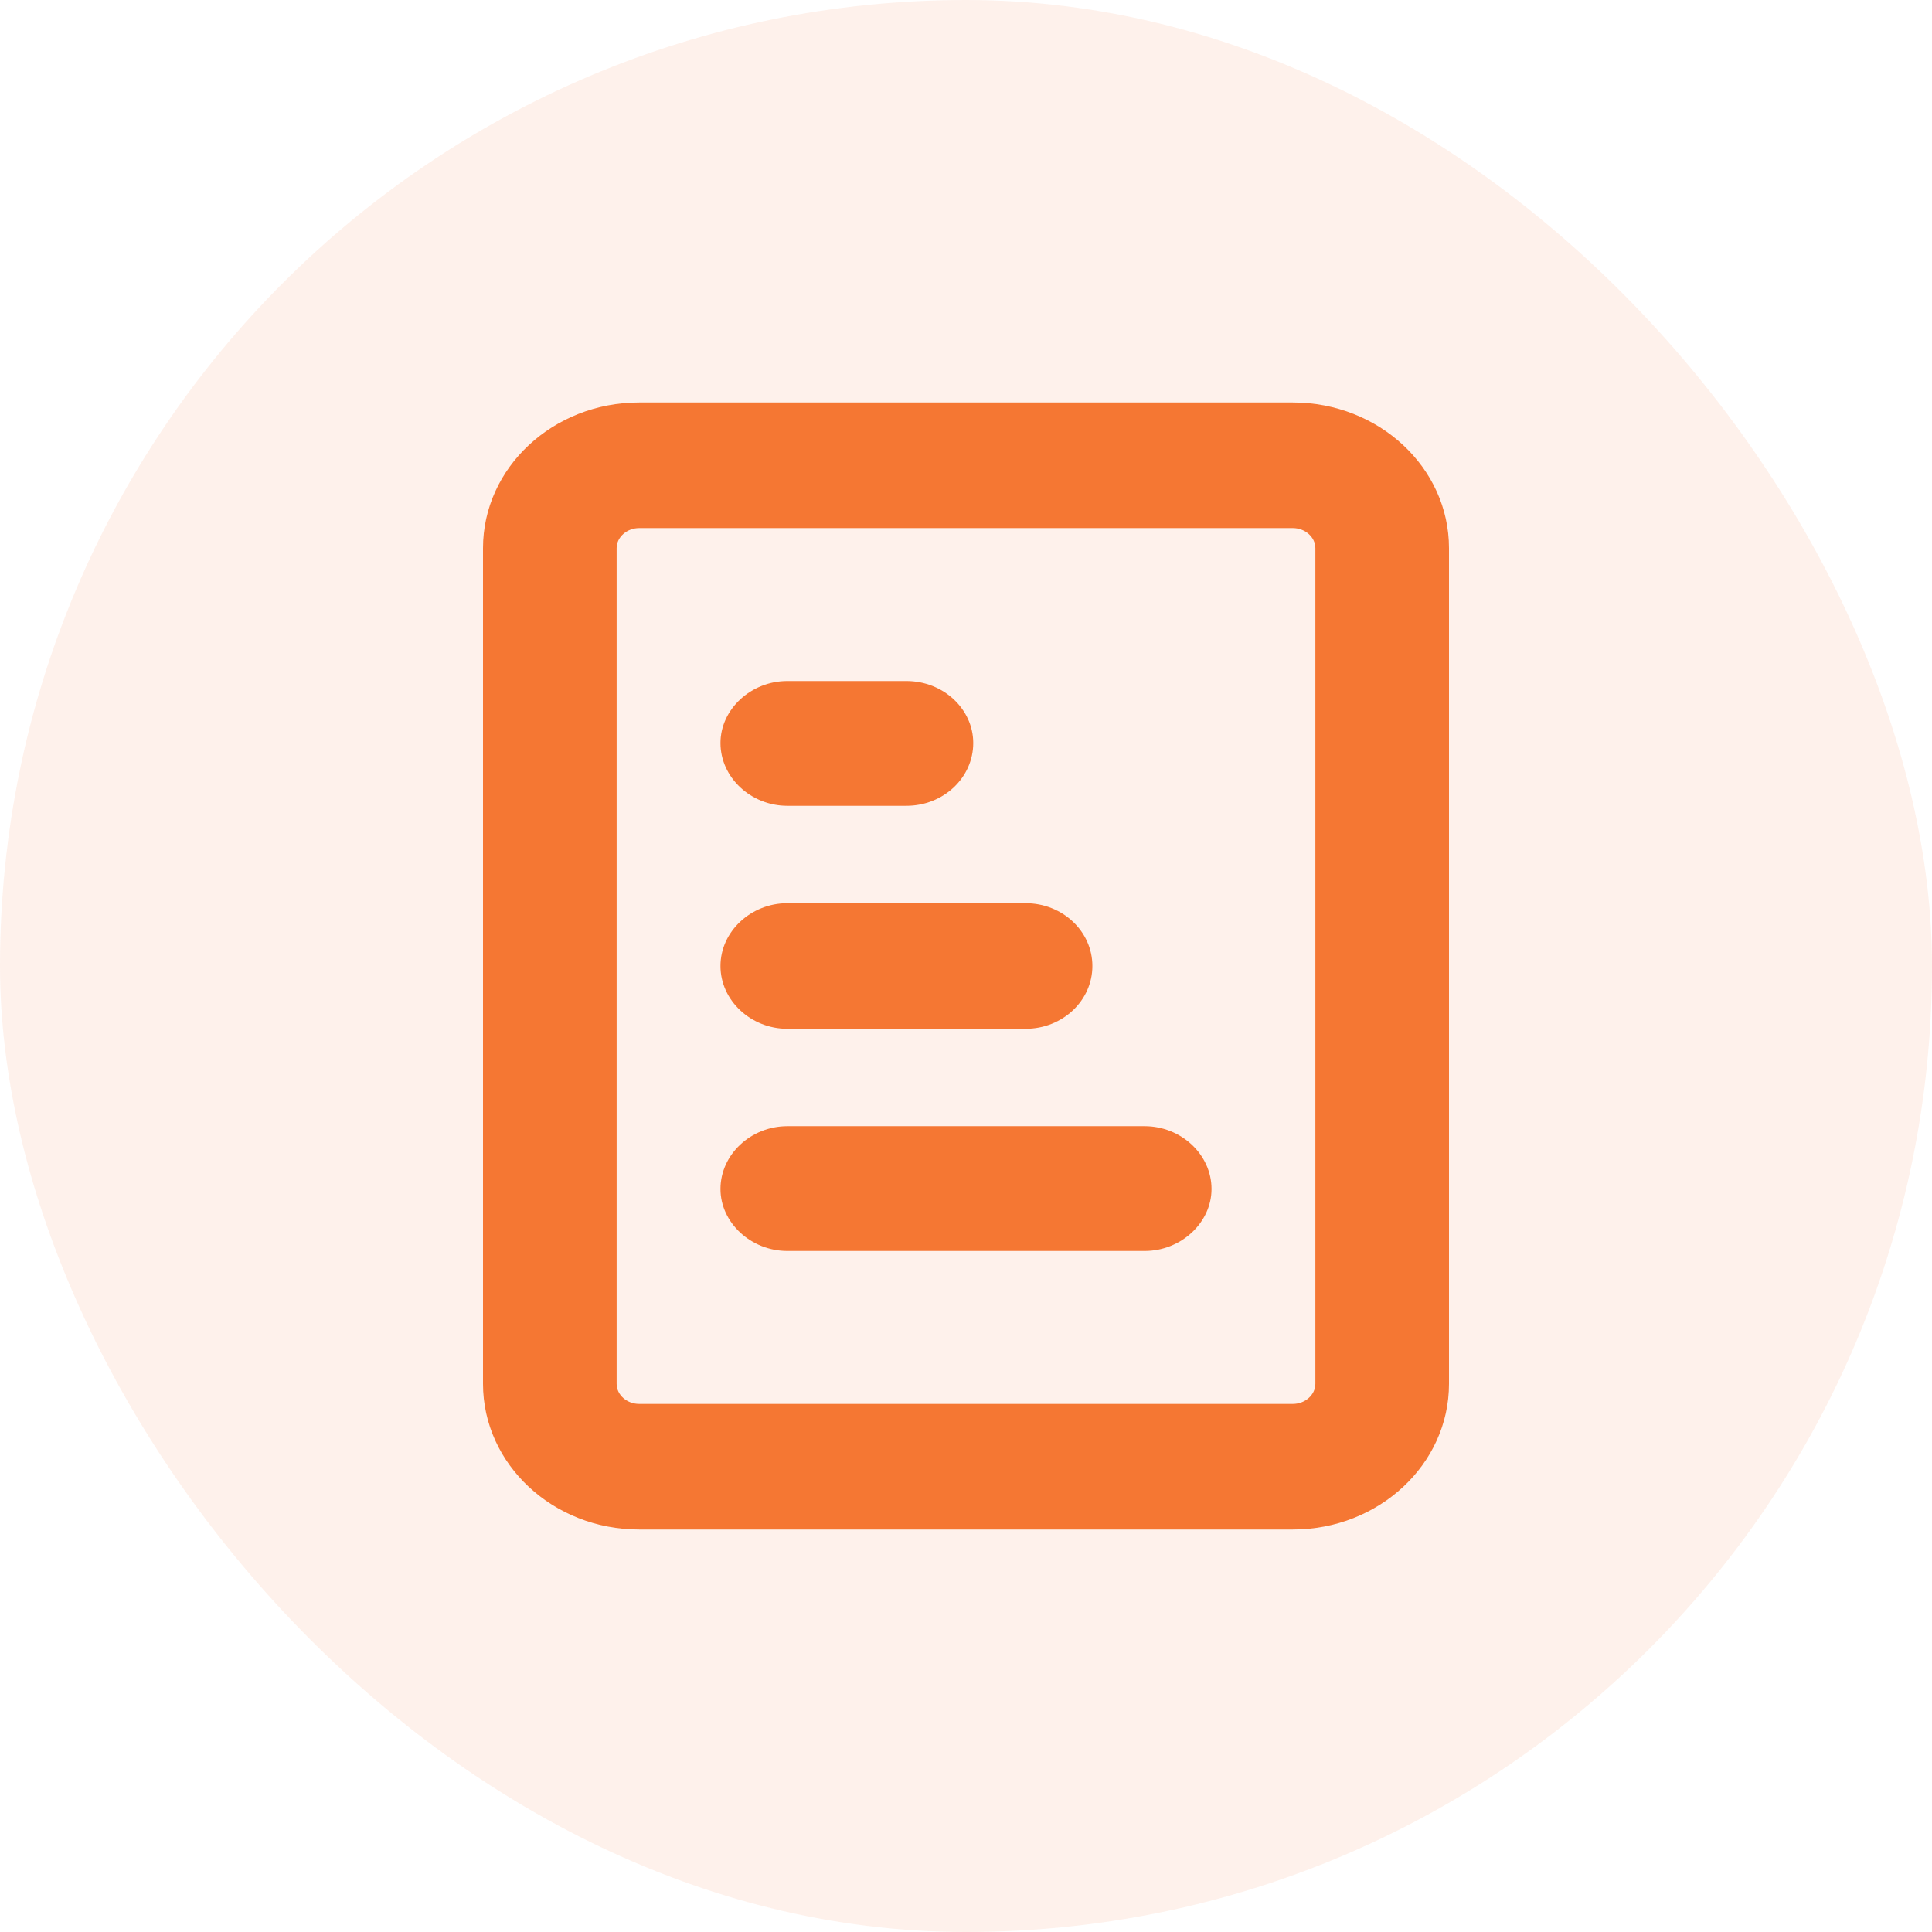
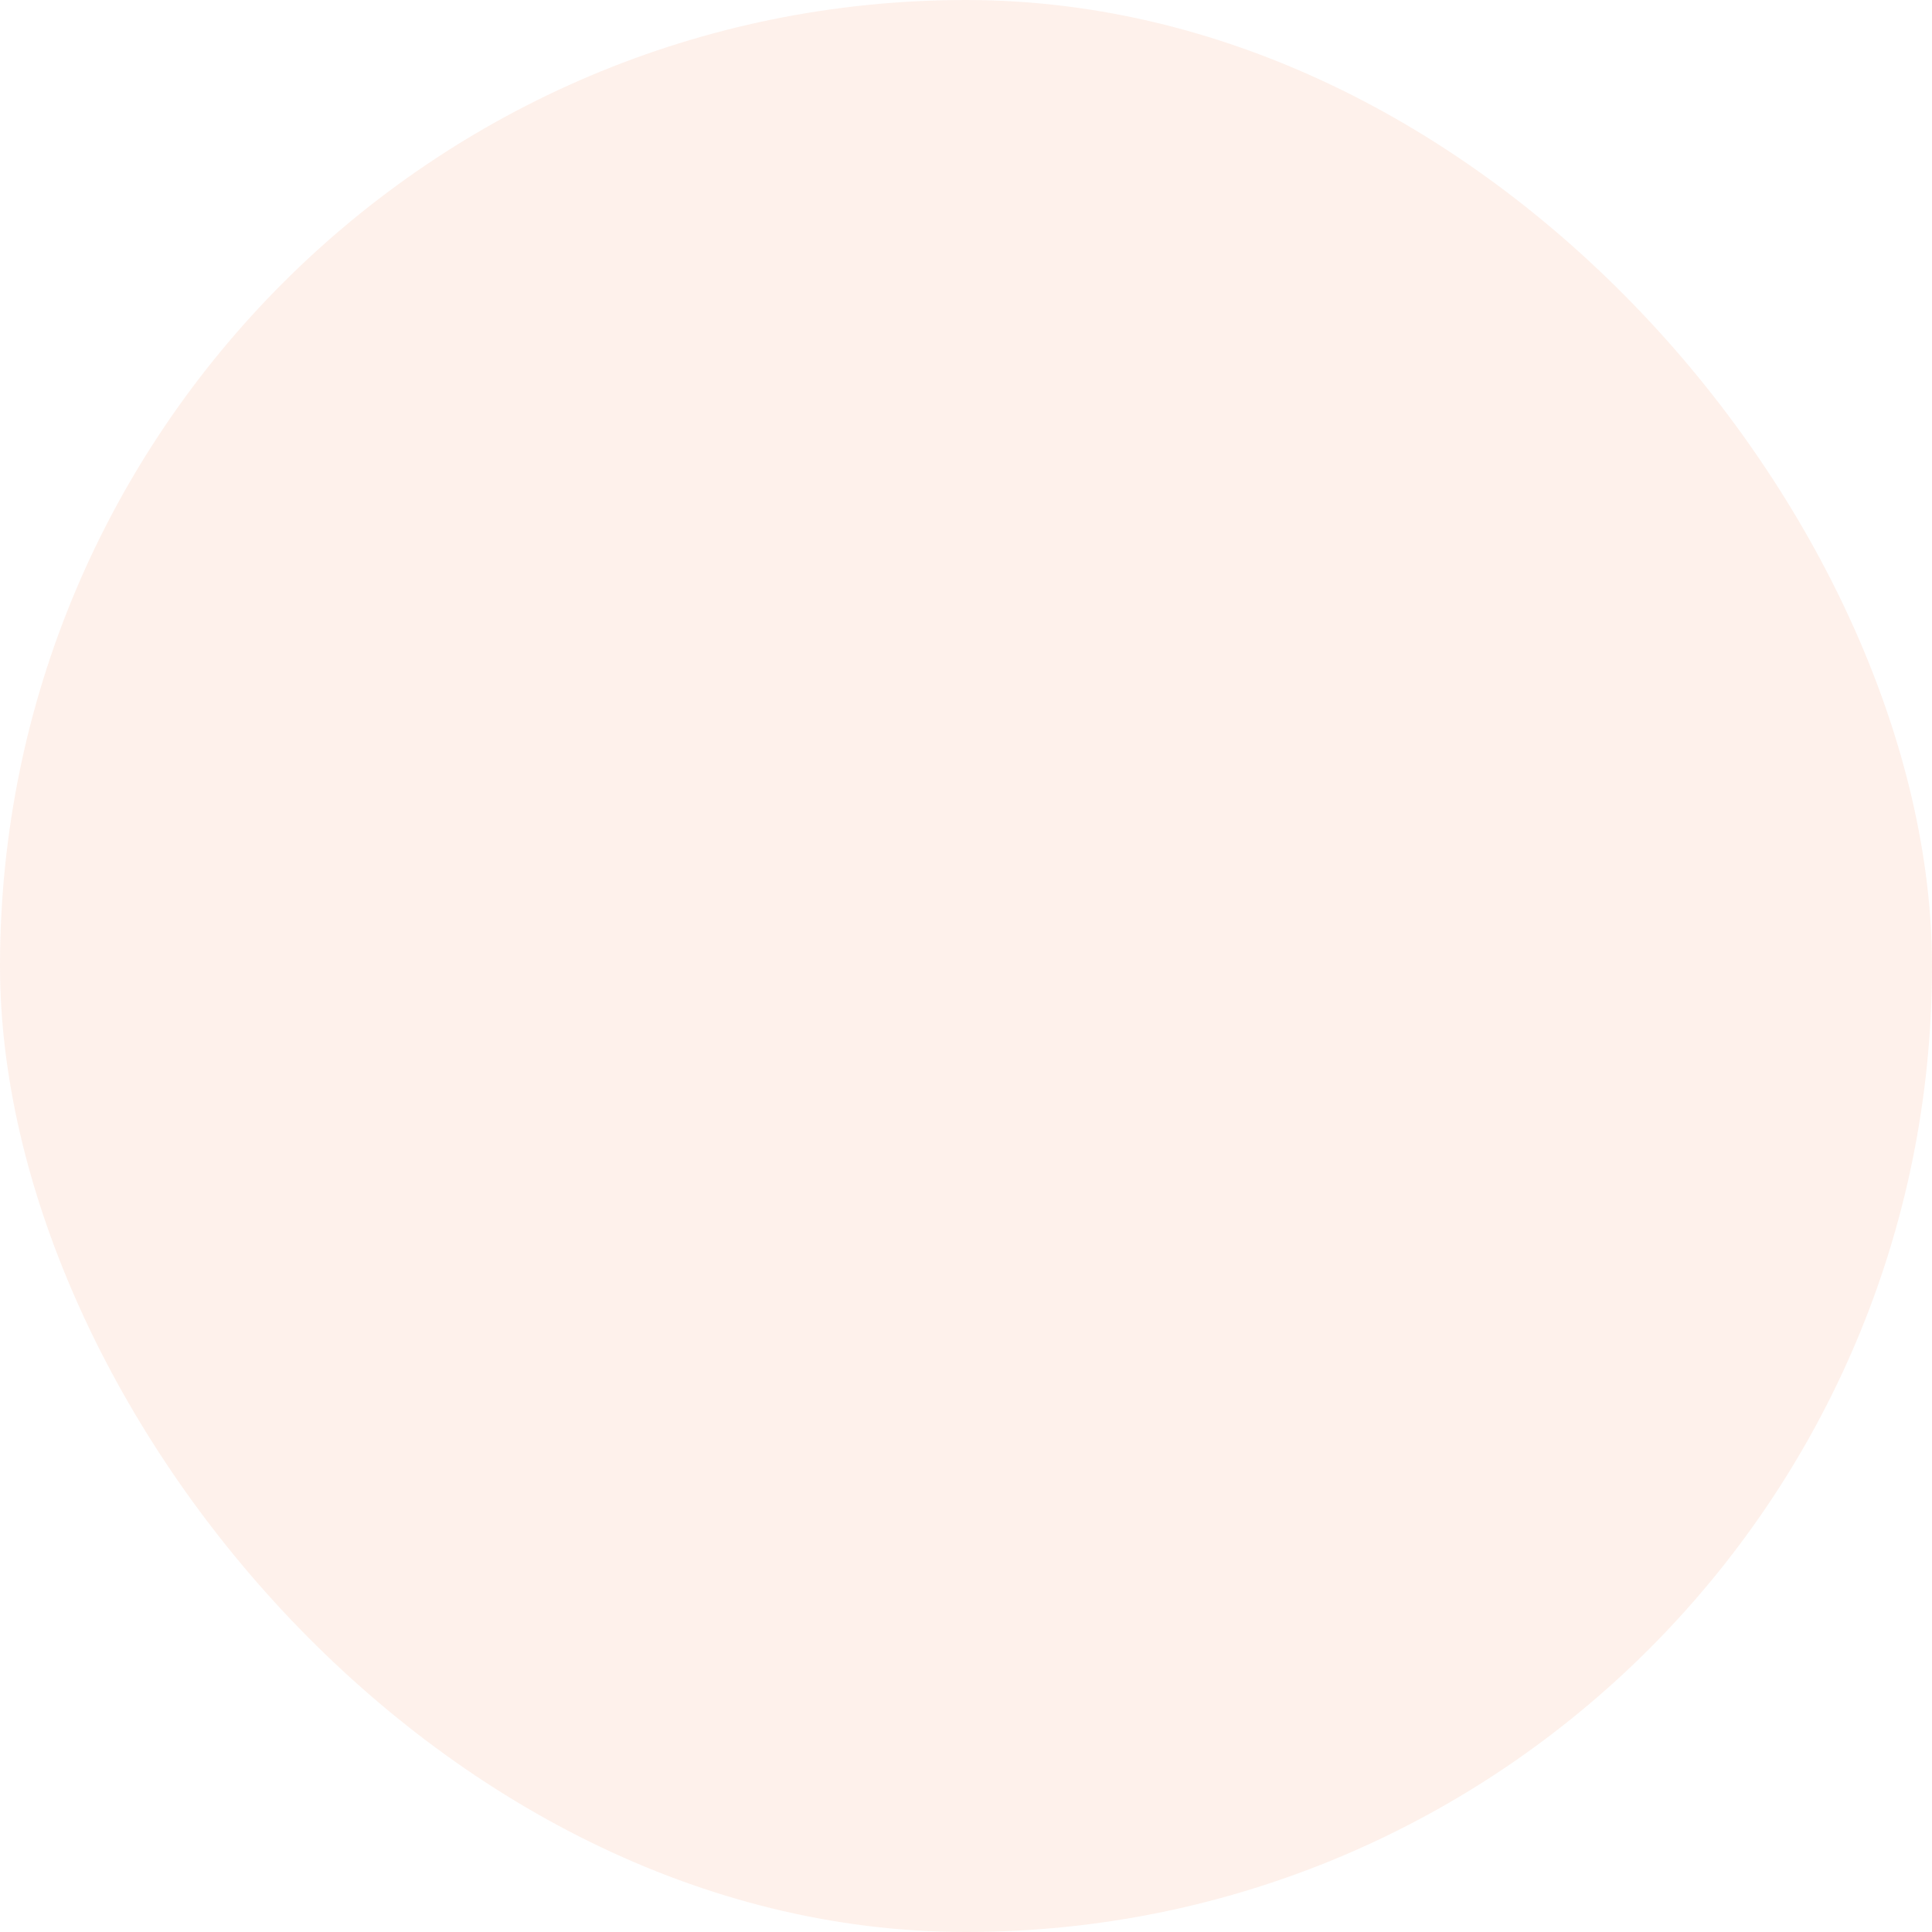
<svg xmlns="http://www.w3.org/2000/svg" viewBox="0 0 48 48" height="48" width="48" version="1.1" fill="none">
  <g>
    <rect style="mix-blend-mode:passthrough" fill-opacity="0.1" fill="#F57733" rx="24" height="48" width="48" y="0" x="0" />
    <g>
-       <path style="mix-blend-mode:passthrough" fill-opacity="1" fill="#F57733" fill-rule="evenodd" d="M15.88,10C13.74,10,12,11.62,12,13.62L12,34.38C12,36.38,13.74,38,15.88,38L32.12,38C34.26,38,36,36.38,36,34.38L36,13.62C36,11.62,34.26,10,32.12,10L15.88,10ZM15.32,13.62C15.32,13.34,15.58,13.12,15.88,13.12L32.12,13.12C32.42,13.12,32.68,13.34,32.68,13.62L32.68,34.38C32.68,34.66,32.42,34.88,32.12,34.88L15.88,34.88C15.58,34.88,15.32,34.66,15.32,34.38L15.32,13.62ZM19.56,16.92C18.66,16.92,17.9,17.62,17.9,18.46C17.9,19.32,18.66,20.02,19.56,20.02L22.52,20.02C23.44,20.02,24.18,19.32,24.18,18.46C24.18,17.62,23.44,16.92,22.52,16.92L19.56,16.92ZM17.9,24C17.9,23.14,18.66,22.44,19.56,22.44L25.48,22.44C26.4,22.44,27.14,23.14,27.14,24C27.14,24.86,26.4,25.56,25.48,25.56L19.56,25.56C18.66,25.56,17.9,24.86,17.9,24ZM19.56,27.98C18.66,27.98,17.9,28.68,17.9,29.54C17.9,30.38,18.66,31.08,19.56,31.08L28.44,31.08C29.34,31.08,30.1,30.38,30.1,29.54C30.1,28.68,29.34,27.98,28.44,27.98L19.56,27.98Z" />
-     </g>
+       </g>
  </g>
</svg>